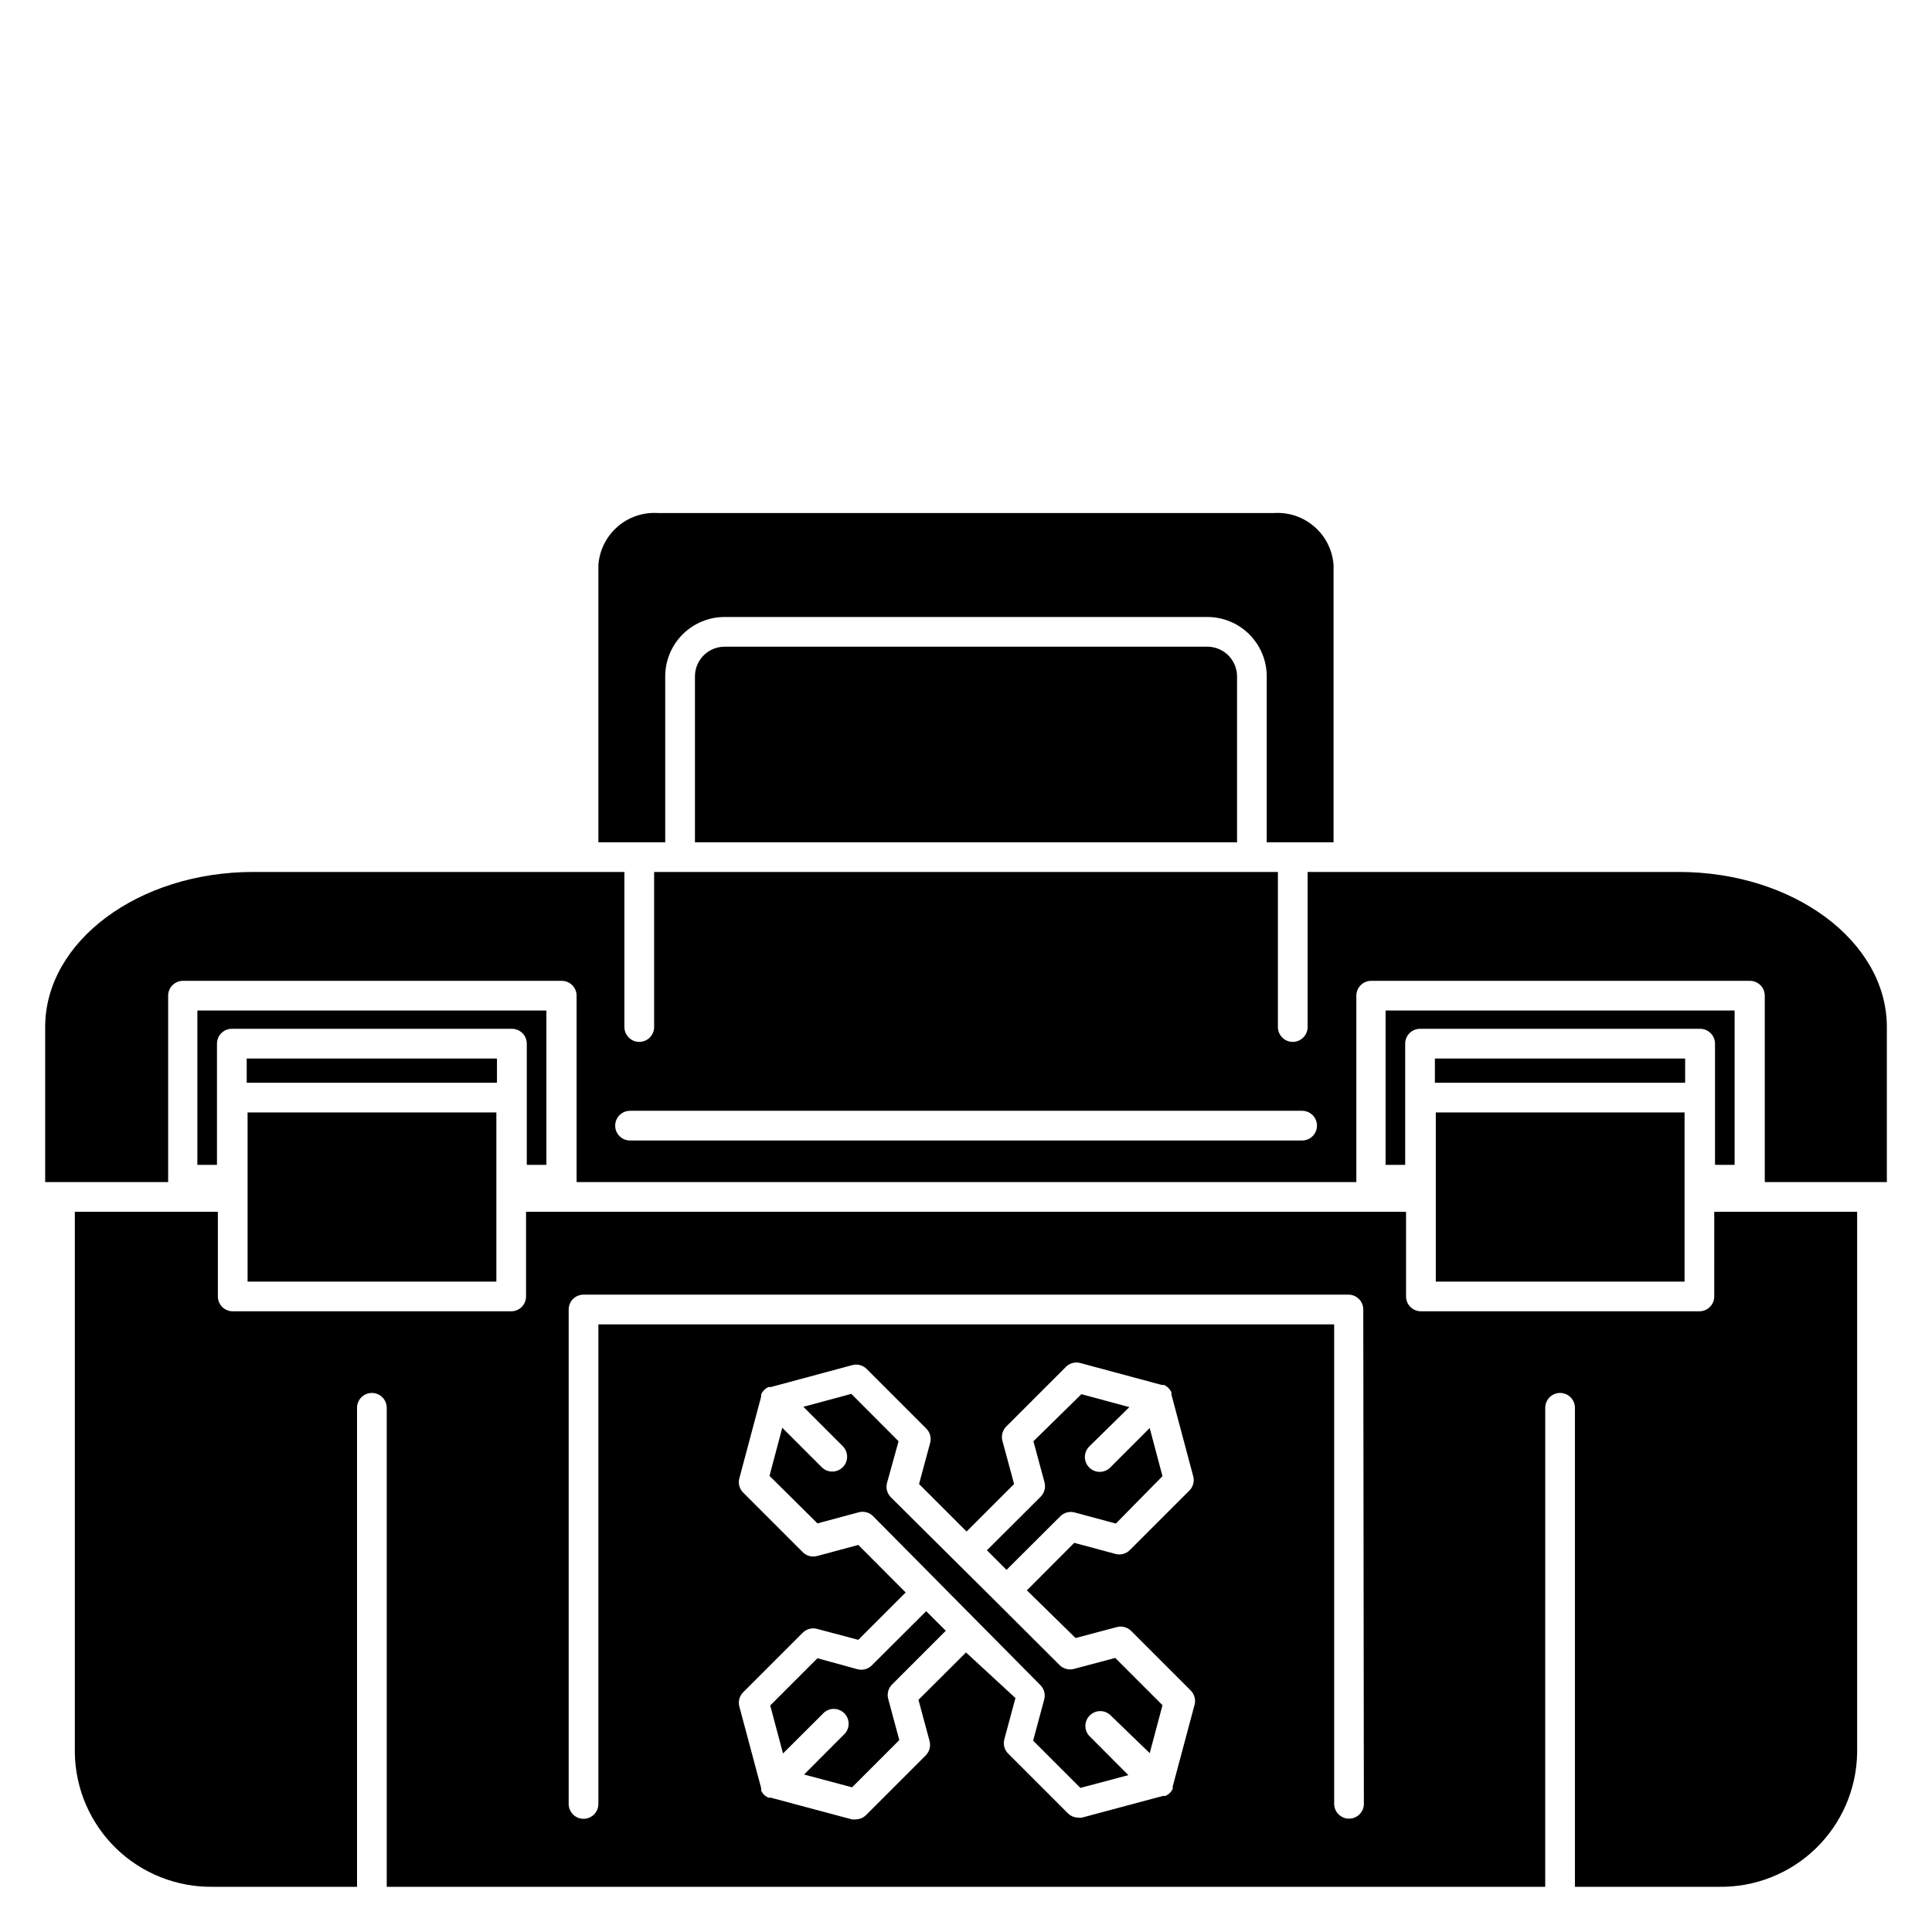
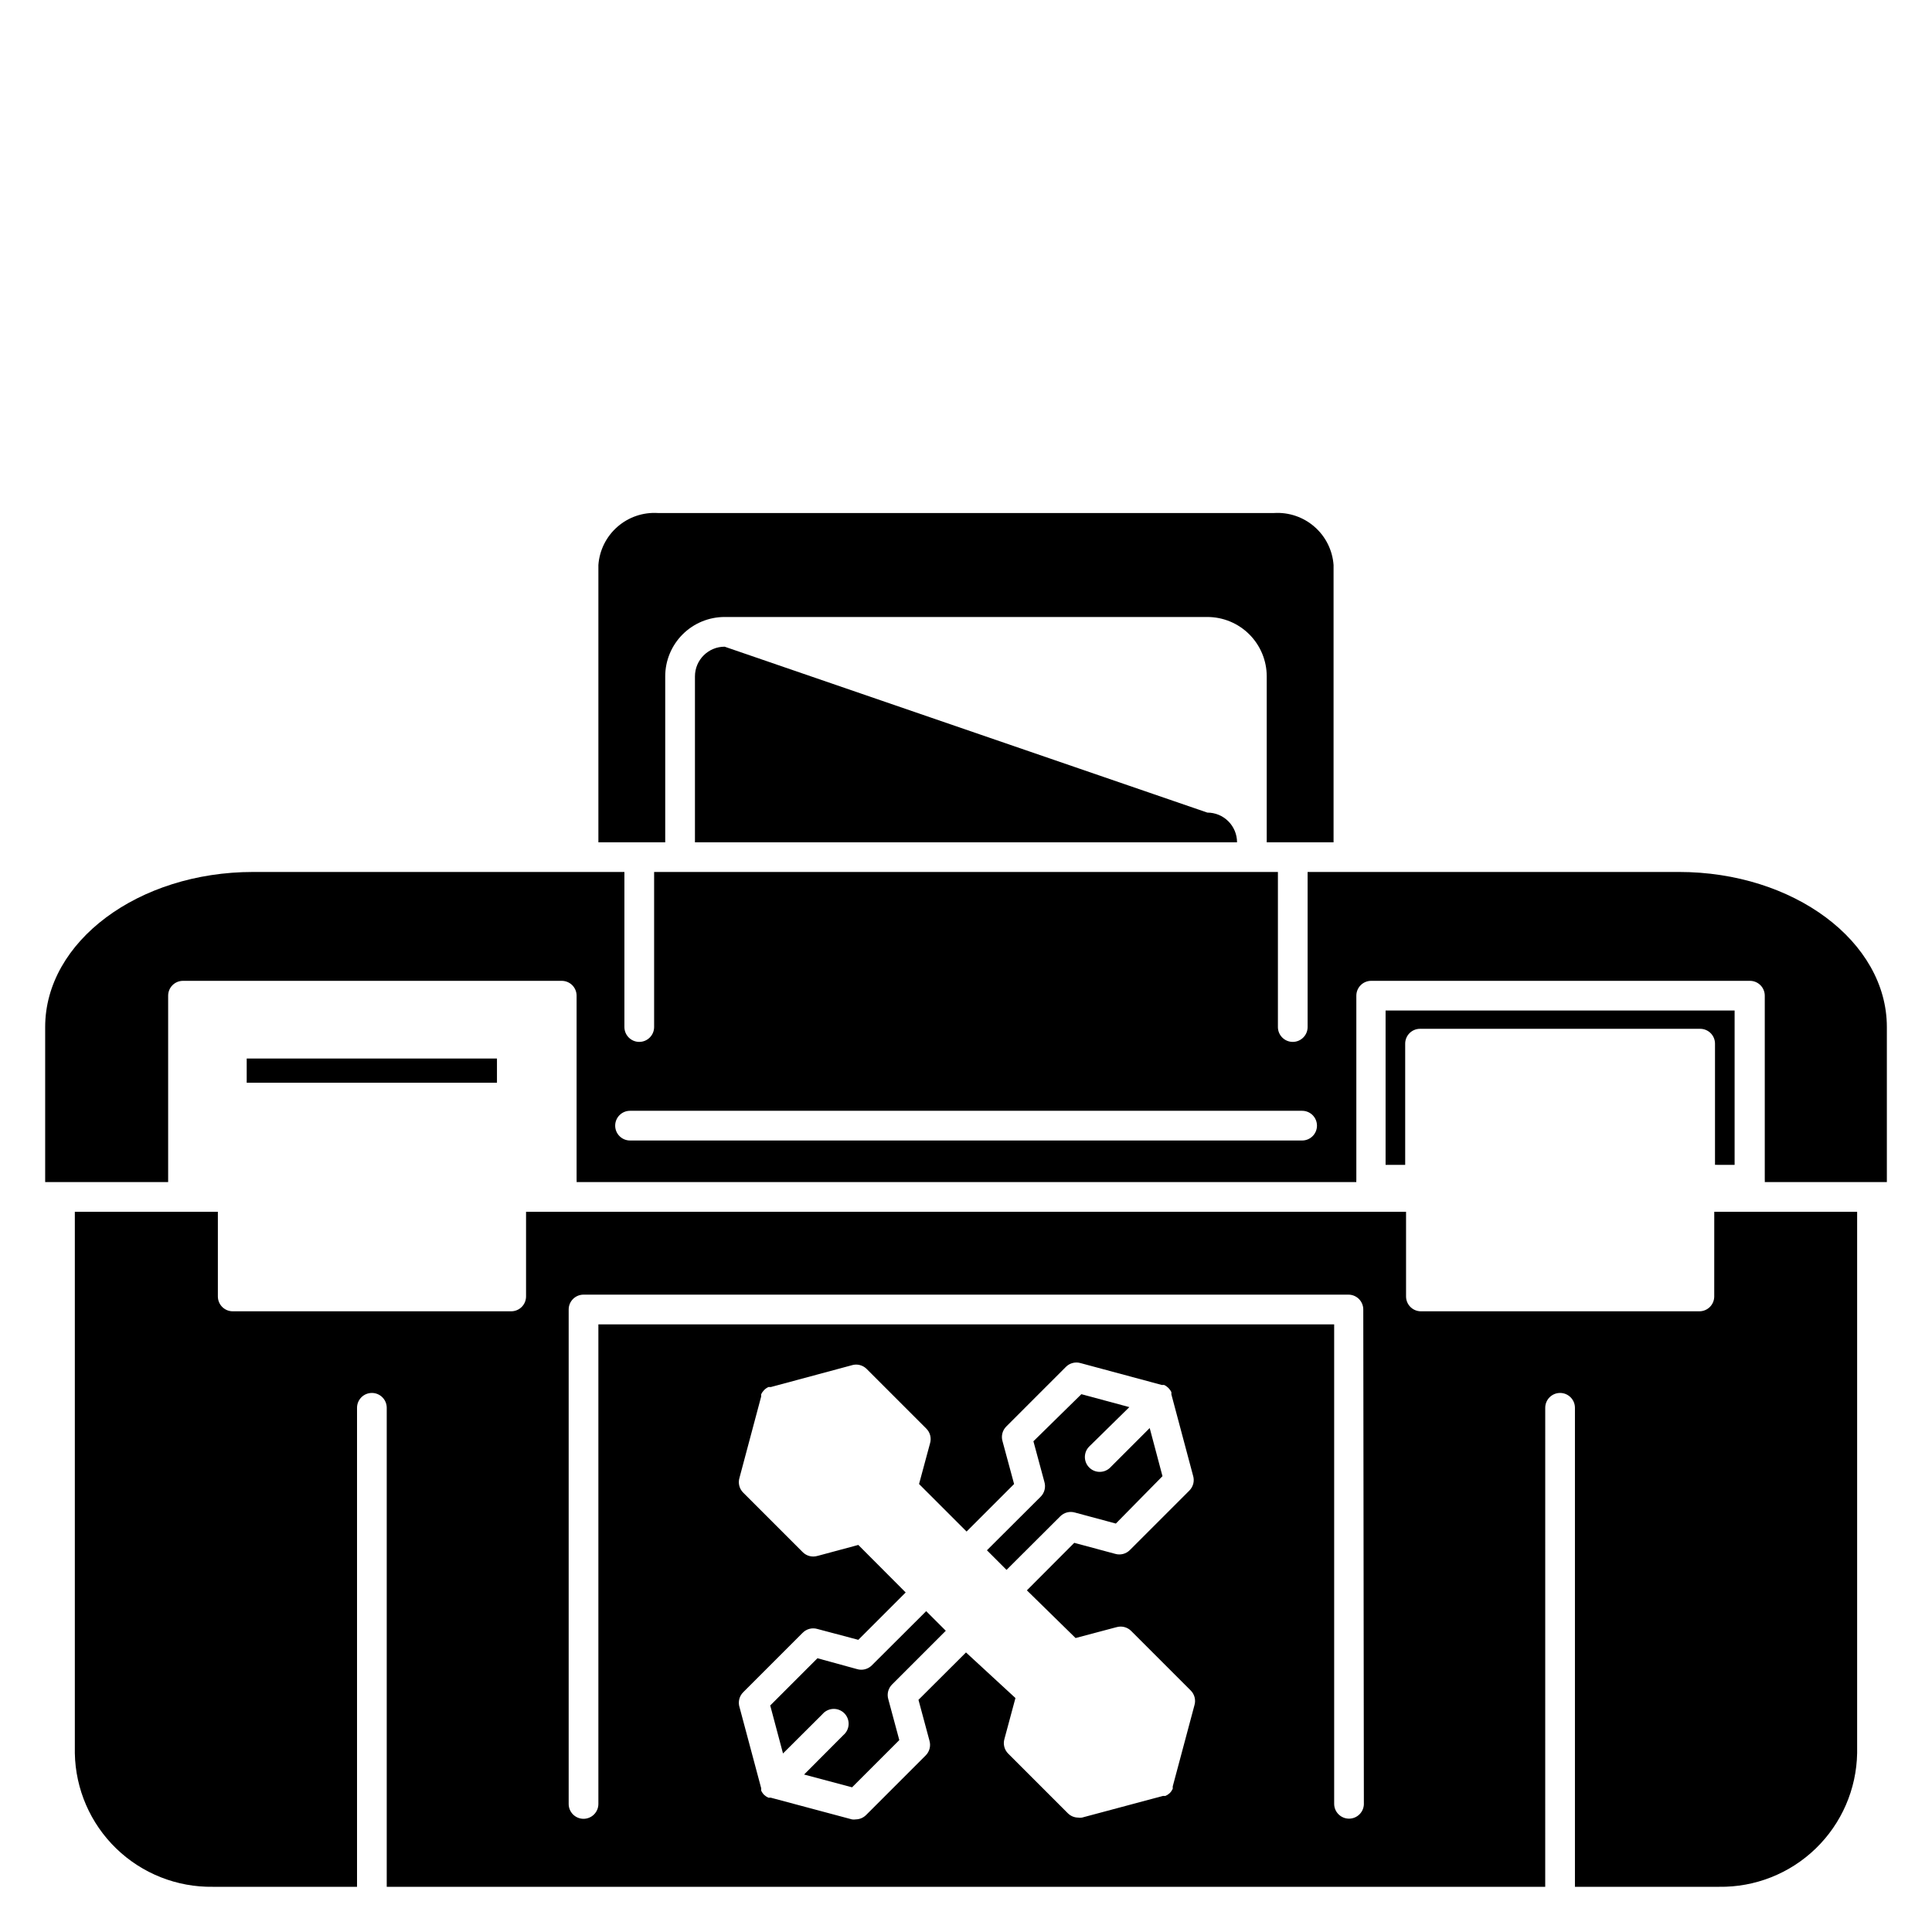
<svg xmlns="http://www.w3.org/2000/svg" fill="#000000" width="800px" height="800px" version="1.1" viewBox="144 144 512 512">
  <g>
    <path d="m452.07 535.2-3.387-12.754-10.469 10.469 0.004 0.004c-0.734 0.727-1.723 1.137-2.758 1.141-1.047 0.008-2.051-0.402-2.793-1.141-0.746-0.738-1.164-1.746-1.164-2.793 0-1.051 0.418-2.059 1.164-2.797l10.625-10.43-12.715-3.426-12.711 12.477 2.914 10.785c0.414 1.402 0.02 2.918-1.023 3.938l-14.211 14.168 5.195 5.195 14.211-14.168c1.02-1.047 2.535-1.438 3.938-1.023l10.824 2.914z" />
    <path d="m320.29 323.25c0-4.176 1.66-8.18 4.613-11.133s6.957-4.609 11.133-4.609h127.92-0.004c4.176 0 8.184 1.656 11.133 4.609 2.953 2.953 4.613 6.957 4.613 11.133v43.965h17.711v-73.484c-0.281-3.906-2.094-7.543-5.043-10.121-2.945-2.582-6.793-3.894-10.699-3.656h-163.34c-3.91-0.238-7.758 1.074-10.703 3.656-2.949 2.578-4.762 6.215-5.043 10.121v73.484h17.711z" />
    <path d="m598.29 487.57c0 1.043-0.414 2.047-1.152 2.785s-1.738 1.152-2.781 1.152h-73.801c-2.176 0-3.938-1.762-3.938-3.938v-22.434h-233.21v22.434c0 1.043-0.414 2.047-1.152 2.785s-1.738 1.152-2.785 1.152h-73.801c-2.172 0-3.934-1.762-3.934-3.938v-22.434h-37.906v143.46c0.168 9.551 4.113 18.645 10.977 25.285s16.082 10.289 25.629 10.141h38.18v-126.94c0-2.172 1.762-3.934 3.938-3.934 2.172 0 3.934 1.762 3.934 3.934v126.94h307.01l0.004-126.94c0-2.172 1.762-3.934 3.934-3.934 2.176 0 3.938 1.762 3.938 3.934v126.94h38.18c9.547 0.148 18.766-3.5 25.629-10.141 6.863-6.641 10.809-15.734 10.977-25.285v-143.46h-37.863zm-169.25 90.527 10.824-2.875 0.004 0.004c1.398-0.418 2.914-0.023 3.934 1.023l15.742 15.742h0.004c1.031 1.031 1.41 2.543 0.984 3.938l-5.746 21.492v0.633-0.004c-0.195 0.422-0.461 0.809-0.789 1.141-0.332 0.312-0.719 0.566-1.141 0.746h-0.633l-21.492 5.746h0.004c-0.34 0.062-0.684 0.062-1.023 0-1.039-0.012-2.027-0.438-2.754-1.18l-15.742-15.742h-0.004c-1.043-1.023-1.438-2.535-1.023-3.938l2.914-10.824-13.105-12.082-12.594 12.555 2.914 10.824h-0.004c0.414 1.398 0.02 2.914-1.023 3.938l-15.742 15.742h-0.004c-0.727 0.742-1.715 1.168-2.754 1.18-0.34 0.062-0.684 0.062-1.023 0l-21.492-5.746h-0.633 0.004c-0.422-0.18-0.805-0.434-1.141-0.746-0.328-0.332-0.594-0.719-0.785-1.141v-0.633l-5.746-21.492-0.004 0.004c-0.426-1.395-0.047-2.906 0.984-3.938l15.742-15.742h0.004c1.02-1.047 2.535-1.441 3.934-1.023l10.824 2.875 12.555-12.555-12.555-12.594-10.824 2.914v-0.008c-1.398 0.418-2.914 0.023-3.934-1.023l-15.742-15.742h-0.004c-1.031-1.031-1.41-2.543-0.984-3.938l5.746-21.531v-0.594l0.004 0.004c0.391-0.852 1.074-1.535 1.926-1.926h0.316 0.316l21.492-5.785-0.004-0.004c1.402-0.414 2.914-0.02 3.938 1.023l15.742 15.742v0.004c1.047 1.02 1.441 2.535 1.023 3.934l-2.914 10.785 12.594 12.594 12.594-12.594-3.066-11.336c-0.414-1.398-0.02-2.914 1.023-3.934l15.746-15.746c1.02-1.043 2.535-1.438 3.934-1.023l21.492 5.785h0.316 0.316l-0.004 0.004c0.852 0.391 1.539 1.074 1.93 1.926v0.594l5.746 21.531v-0.004c0.426 1.395 0.047 2.906-0.984 3.938l-15.742 15.742c-1.023 1.047-2.535 1.441-3.938 1.023l-10.824-2.914-12.555 12.594zm76.398 43.926h0.004c0 2.176-1.762 3.938-3.938 3.938-2.172 0-3.938-1.762-3.938-3.938v-127.05h-194.99v127.09c0 2.176-1.762 3.938-3.938 3.938-2.172 0-3.934-1.762-3.934-3.938v-131.03c0-2.176 1.762-3.938 3.934-3.938h202.71c1.043 0 2.043 0.414 2.781 1.152 0.738 0.738 1.152 1.742 1.152 2.785z" />
-     <path d="m288.8 452.7v-40.898h-92.496v40.898h5.195v-32.121c0-2.172 1.766-3.934 3.938-3.934h74.234c1.043 0 2.043 0.414 2.781 1.152s1.152 1.738 1.152 2.781v32.117z" />
-     <path d="m336.04 315.38c-4.348 0-7.871 3.523-7.871 7.871v43.965h143.66v-43.965c0-2.086-0.832-4.09-2.309-5.566-1.477-1.477-3.477-2.305-5.566-2.305z" />
+     <path d="m336.04 315.38c-4.348 0-7.871 3.523-7.871 7.871v43.965h143.66c0-2.086-0.832-4.09-2.309-5.566-1.477-1.477-3.477-2.305-5.566-2.305z" />
    <path d="m375.04 585.34c-1.027 1.031-2.543 1.41-3.934 0.984l-10.473-2.871-12.516 12.516 3.387 12.715 10.469-10.43v-0.004c0.715-0.832 1.742-1.328 2.836-1.371 1.098-0.043 2.16 0.375 2.938 1.148 0.773 0.777 1.191 1.84 1.148 2.938-0.043 1.094-0.539 2.125-1.371 2.836l-10.43 10.469 12.715 3.387 12.516-12.516-2.914-10.824c-0.418-1.402-0.023-2.918 1.023-3.938l14.211-14.211-5.195-5.195z" />
-     <path d="m407.87 568.38-27.75-27.551v-0.004c-1.043-1.02-1.438-2.535-1.023-3.934l3.031-10.945-12.516-12.555-12.715 3.426 10.43 10.43c0.746 0.738 1.164 1.746 1.164 2.793 0 1.051-0.418 2.059-1.164 2.797-0.742 0.734-1.746 1.148-2.793 1.141-1.031-0.004-2.023-0.414-2.754-1.141l-10.469-10.469-3.387 12.754 12.711 12.594 10.824-2.914c1.402-0.414 2.918-0.023 3.938 1.023l44.281 44.711c1.043 1.023 1.438 2.539 1.023 3.938l-2.914 10.824 12.516 12.516 12.715-3.387-10.43-10.469c-1.34-1.559-1.25-3.887 0.207-5.34 1.453-1.457 3.781-1.547 5.34-0.207l10.551 10.191 3.387-12.715-12.516-12.516-10.824 2.875h-0.004c-1.391 0.426-2.906 0.047-3.934-0.984z" />
-     <path d="m524.26 424.52h66.32v6.414h-66.32z" />
    <path d="m603.69 452.7v-40.898h-92.496v40.898h5.195v-32.121c0-2.172 1.762-3.934 3.938-3.934h74.234-0.004c1.043 0 2.047 0.414 2.785 1.152 0.738 0.738 1.152 1.738 1.152 2.781v32.117z" />
-     <path d="m524.5 483.64h65.926v-44.832h-65.926z" />
-     <path d="m209.61 483.64h65.93v-44.832h-65.93z" />
    <path d="m209.38 424.52h66.32v6.414h-66.32z" />
    <path d="m588.93 375.08h-98.398v41.094c0 2.172-1.762 3.938-3.938 3.938-2.172 0-3.934-1.766-3.934-3.938v-41.094h-165.31v41.094c0 2.172-1.766 3.938-3.938 3.938s-3.938-1.766-3.938-3.938v-41.094h-98.398c-30.387 0-55.105 18.422-55.105 41.094v41.09h32.59c-0.02-0.207-0.02-0.418 0-0.629v-48.766c0-2.176 1.762-3.938 3.938-3.938h100.37c1.043 0 2.047 0.414 2.785 1.152 0.738 0.738 1.152 1.742 1.152 2.785v48.766c0.023 0.211 0.023 0.422 0 0.629h206.64c-0.023-0.207-0.023-0.418 0-0.629v-48.766c0-2.176 1.762-3.938 3.934-3.938h100.37c1.043 0 2.043 0.414 2.781 1.152 0.738 0.738 1.152 1.742 1.152 2.785v48.766c0.023 0.211 0.023 0.422 0 0.629h32.355v-41.09c0-22.672-24.719-41.094-55.105-41.094zm-99.855 71.164h-178.11c-2.172 0-3.934-1.762-3.934-3.934 0-2.176 1.762-3.938 3.934-3.938h178.11c2.176 0 3.938 1.762 3.938 3.938 0 2.172-1.762 3.934-3.938 3.934z" />
  </g>
</svg>